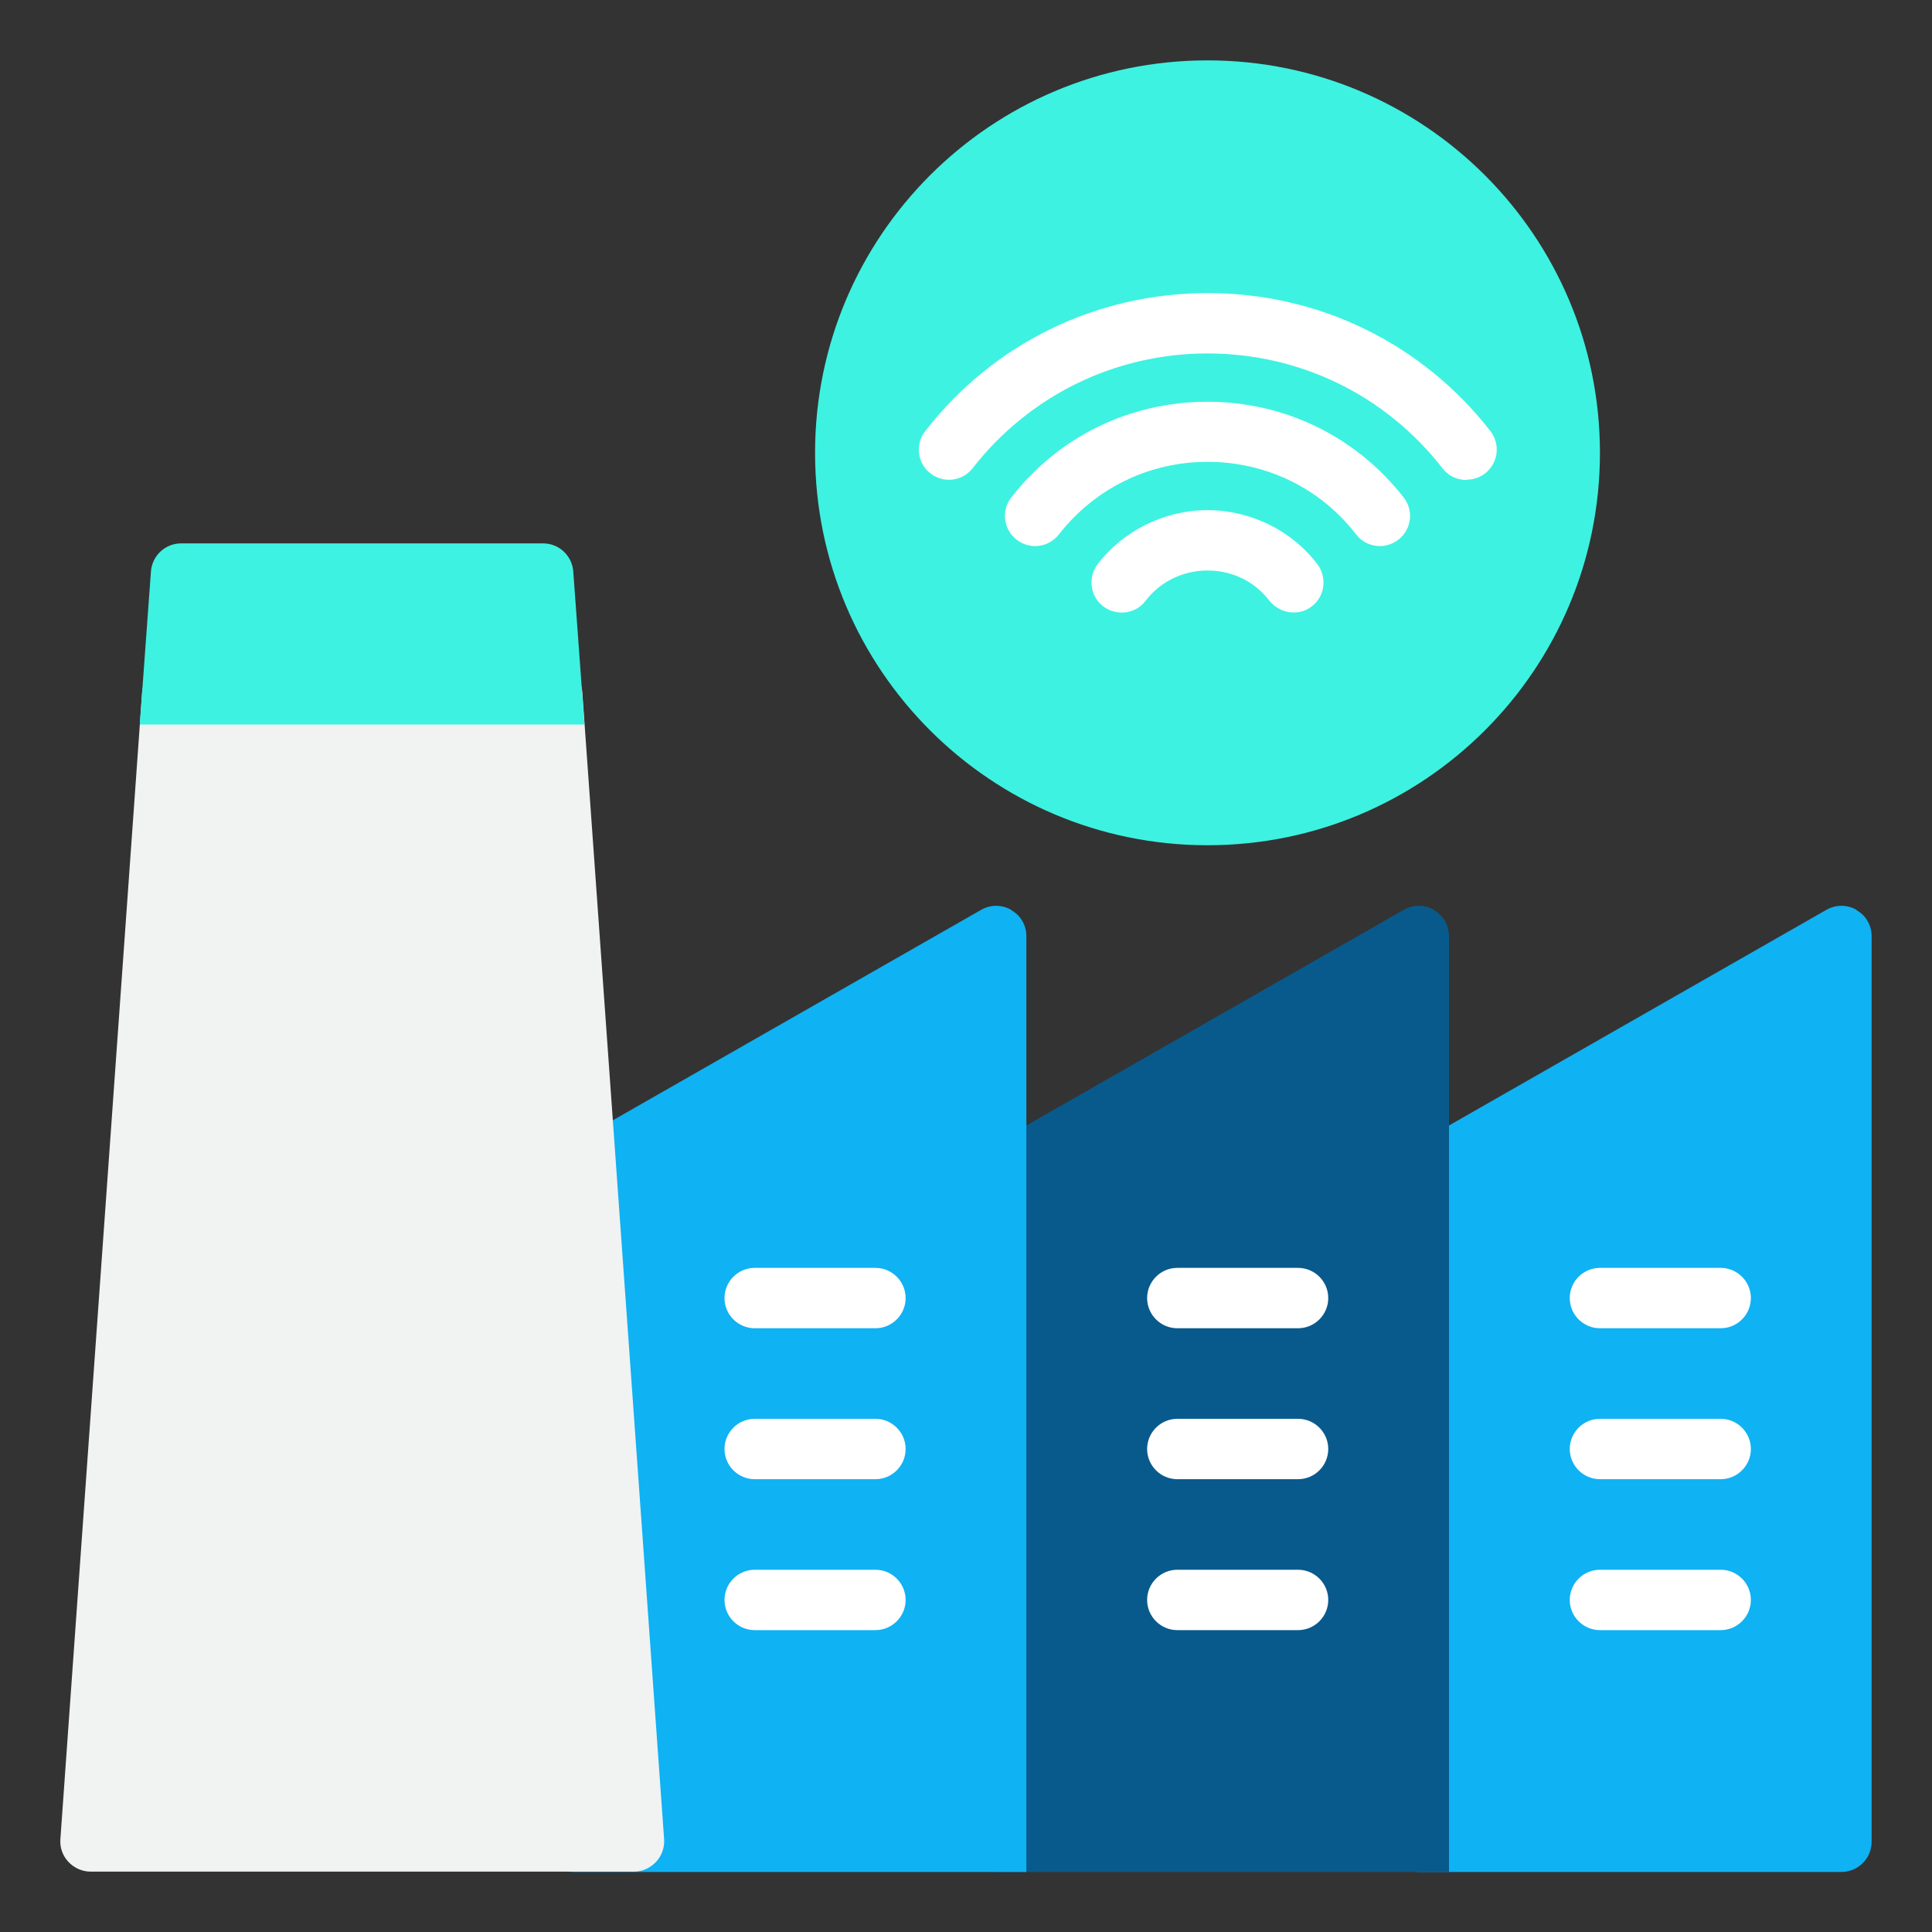
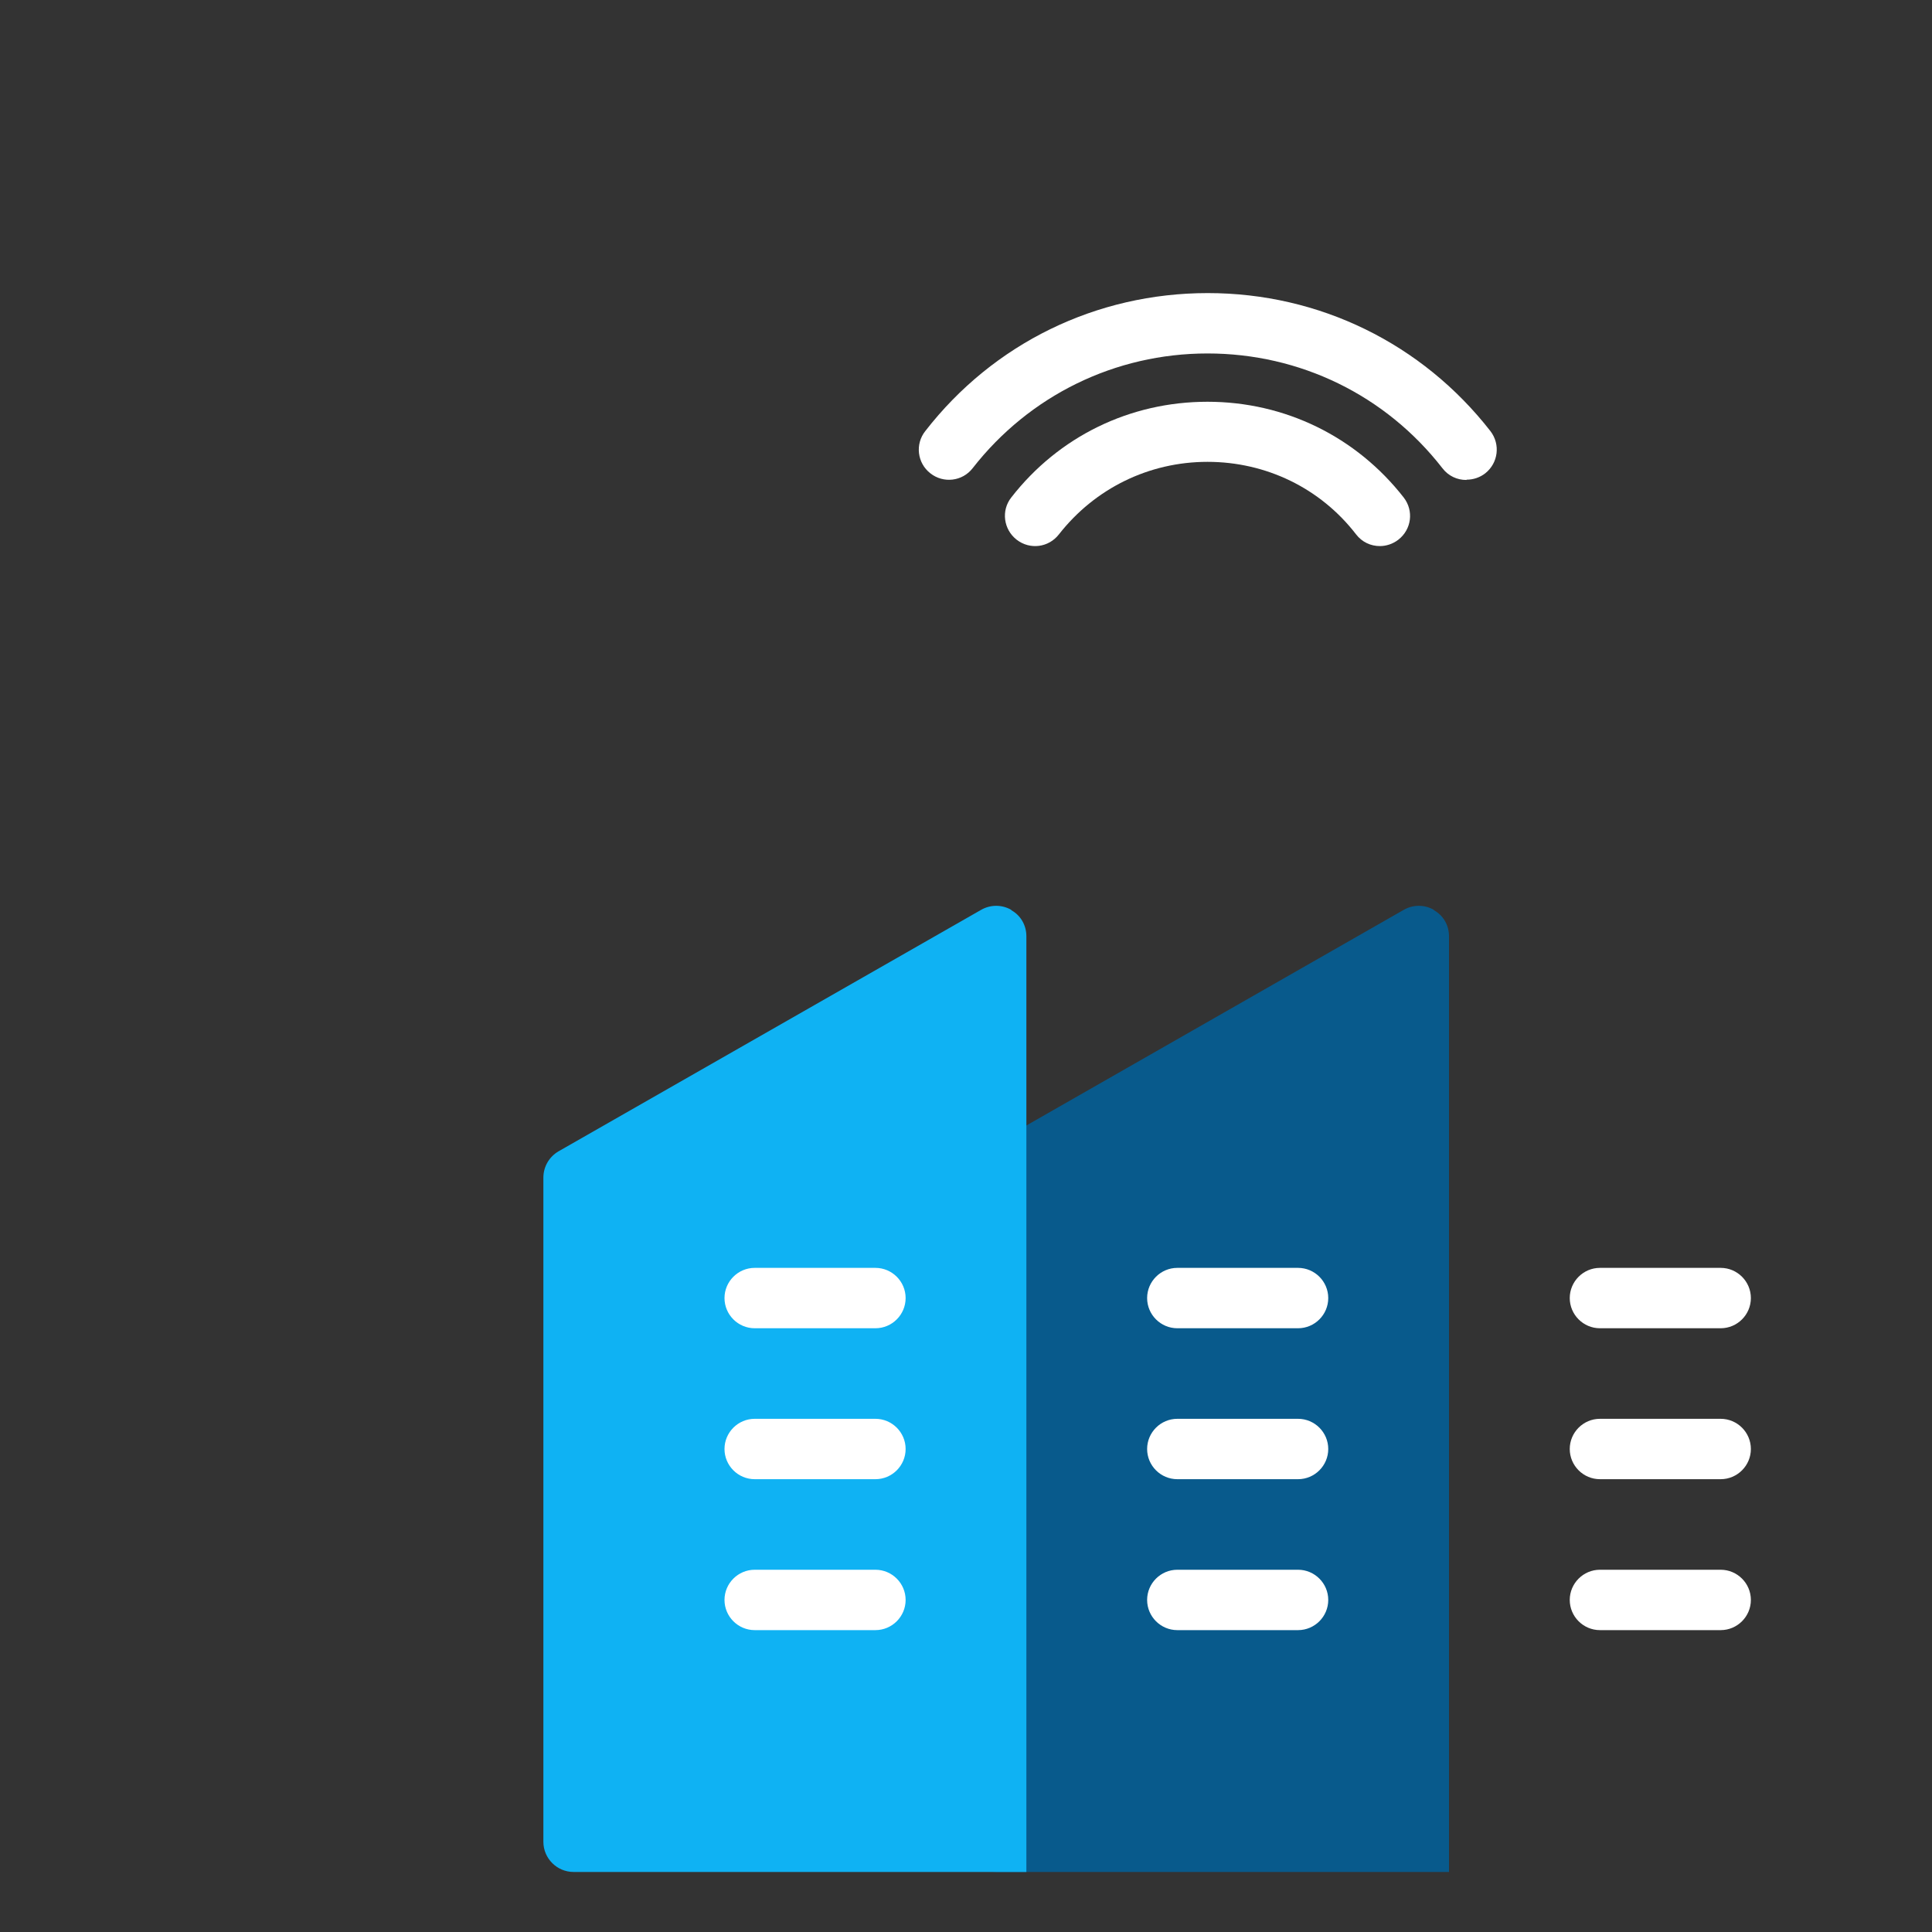
<svg xmlns="http://www.w3.org/2000/svg" width="40" height="40" viewBox="0 0 40 40" fill="none">
  <rect x="0" y="0" width="40" height="40" fill="#333333" stroke="none" />
-   <path d="M38.438 18.838C38.244 18.726 38.006 18.726 37.812 18.838L29.062 23.838C28.869 23.951 28.75 24.157 28.75 24.382V38.132C28.75 38.476 29.031 38.757 29.375 38.757H38.125C38.469 38.757 38.75 38.476 38.75 38.132V19.382C38.75 19.157 38.631 18.951 38.438 18.845V18.838Z" fill="#0FB2F3" />
  <path d="M29.688 18.838C29.494 18.726 29.256 18.726 29.062 18.838L20.312 23.838C20.119 23.951 20 24.157 20 24.382V38.132C20 38.476 20.281 38.757 20.625 38.757H30V19.382C30 19.157 29.881 18.951 29.688 18.845V18.838Z" fill="#085A8C" />
  <path d="M20.938 18.838C20.744 18.726 20.506 18.726 20.312 18.838L11.562 23.838C11.369 23.951 11.25 24.157 11.25 24.382V38.132C11.25 38.476 11.531 38.757 11.875 38.757H21.25V19.382C21.25 19.157 21.131 18.951 20.938 18.845V18.838Z" fill="#0FB2F3" />
-   <path d="M12.056 14.331C12.031 14.006 11.762 13.75 11.431 13.75H3.568C3.243 13.75 2.968 14.006 2.943 14.331L1.25 38.081C1.237 38.256 1.3 38.425 1.418 38.55C1.537 38.675 1.7 38.75 1.875 38.75H13.125C13.3 38.75 13.462 38.675 13.581 38.55C13.7 38.425 13.762 38.25 13.75 38.081L12.056 14.331Z" fill="#F1F2F2" />
  <path d="M18.125 27.5H15.625C15.281 27.5 15 27.219 15 26.875C15 26.531 15.281 26.25 15.625 26.25H18.125C18.469 26.25 18.75 26.531 18.75 26.875C18.75 27.219 18.469 27.5 18.125 27.5ZM18.125 30.625H15.625C15.281 30.625 15 30.344 15 30C15 29.656 15.281 29.375 15.625 29.375H18.125C18.469 29.375 18.75 29.656 18.75 30C18.75 30.344 18.469 30.625 18.125 30.625ZM18.125 33.75H15.625C15.281 33.75 15 33.469 15 33.125C15 32.781 15.281 32.5 15.625 32.5H18.125C18.469 32.5 18.75 32.781 18.75 33.125C18.75 33.469 18.469 33.75 18.125 33.75ZM26.875 27.5H24.375C24.031 27.5 23.75 27.219 23.75 26.875C23.75 26.531 24.031 26.25 24.375 26.25H26.875C27.219 26.25 27.5 26.531 27.5 26.875C27.5 27.219 27.219 27.5 26.875 27.5ZM26.875 30.625H24.375C24.031 30.625 23.75 30.344 23.75 30C23.75 29.656 24.031 29.375 24.375 29.375H26.875C27.219 29.375 27.5 29.656 27.5 30C27.5 30.344 27.219 30.625 26.875 30.625ZM26.875 33.75H24.375C24.031 33.75 23.75 33.469 23.75 33.125C23.75 32.781 24.031 32.5 24.375 32.5H26.875C27.219 32.5 27.5 32.781 27.5 33.125C27.5 33.469 27.219 33.75 26.875 33.75ZM35.625 27.5H33.125C32.781 27.5 32.5 27.219 32.5 26.875C32.5 26.531 32.781 26.25 33.125 26.25H35.625C35.969 26.25 36.25 26.531 36.25 26.875C36.25 27.219 35.969 27.5 35.625 27.5ZM35.625 30.625H33.125C32.781 30.625 32.5 30.344 32.5 30C32.5 29.656 32.781 29.375 33.125 29.375H35.625C35.969 29.375 36.25 29.656 36.25 30C36.25 30.344 35.969 30.625 35.625 30.625ZM35.625 33.75H33.125C32.781 33.75 32.5 33.469 32.5 33.125C32.5 32.781 32.781 32.5 33.125 32.5H35.625C35.969 32.5 36.25 32.781 36.25 33.125C36.25 33.469 35.969 33.75 35.625 33.75Z" fill="white" />
-   <path d="M25 17.5C29.487 17.5 33.125 13.862 33.125 9.375C33.125 4.888 29.487 1.25 25 1.25C20.513 1.25 16.875 4.888 16.875 9.375C16.875 13.862 20.513 17.5 25 17.5Z" fill="#3DF2E1" />
-   <path d="M11.25 11.25H3.75C3.425 11.25 3.15 11.5 3.125 11.831L2.894 15H12.1L11.869 11.831C11.844 11.506 11.575 11.25 11.244 11.25H11.25Z" fill="#3DF2E1" />
-   <path d="M26.782 12.681C26.594 12.681 26.407 12.594 26.282 12.438C25.975 12.037 25.513 11.812 25 11.812C24.488 11.812 24.019 12.044 23.719 12.438C23.513 12.713 23.119 12.762 22.844 12.556C22.569 12.35 22.519 11.956 22.725 11.681C23.263 10.981 24.113 10.562 25 10.562C25.888 10.562 26.744 10.981 27.275 11.681C27.482 11.956 27.431 12.35 27.157 12.556C27.044 12.644 26.913 12.681 26.782 12.681Z" fill="white" />
  <path d="M28.569 11.306C28.381 11.306 28.2 11.225 28.075 11.062C27.337 10.106 26.212 9.562 25 9.562C23.787 9.562 22.669 10.112 21.925 11.062C21.712 11.337 21.325 11.387 21.05 11.175C20.775 10.962 20.725 10.568 20.937 10.3C21.919 9.037 23.393 8.318 25 8.318C26.606 8.318 28.081 9.043 29.062 10.3C29.275 10.575 29.225 10.962 28.95 11.175C28.837 11.262 28.7 11.306 28.569 11.306Z" fill="white" />
  <path d="M30.357 9.937C30.169 9.937 29.988 9.856 29.863 9.693C28.688 8.181 26.913 7.318 25 7.318C23.088 7.318 21.313 8.187 20.138 9.693C19.925 9.968 19.532 10.012 19.263 9.8C18.988 9.587 18.944 9.193 19.157 8.925C20.569 7.106 22.7 6.068 25.006 6.068C27.313 6.068 29.444 7.112 30.857 8.925C31.069 9.2 31.019 9.587 30.75 9.8C30.638 9.887 30.5 9.931 30.369 9.931L30.357 9.937Z" fill="white" />
</svg>